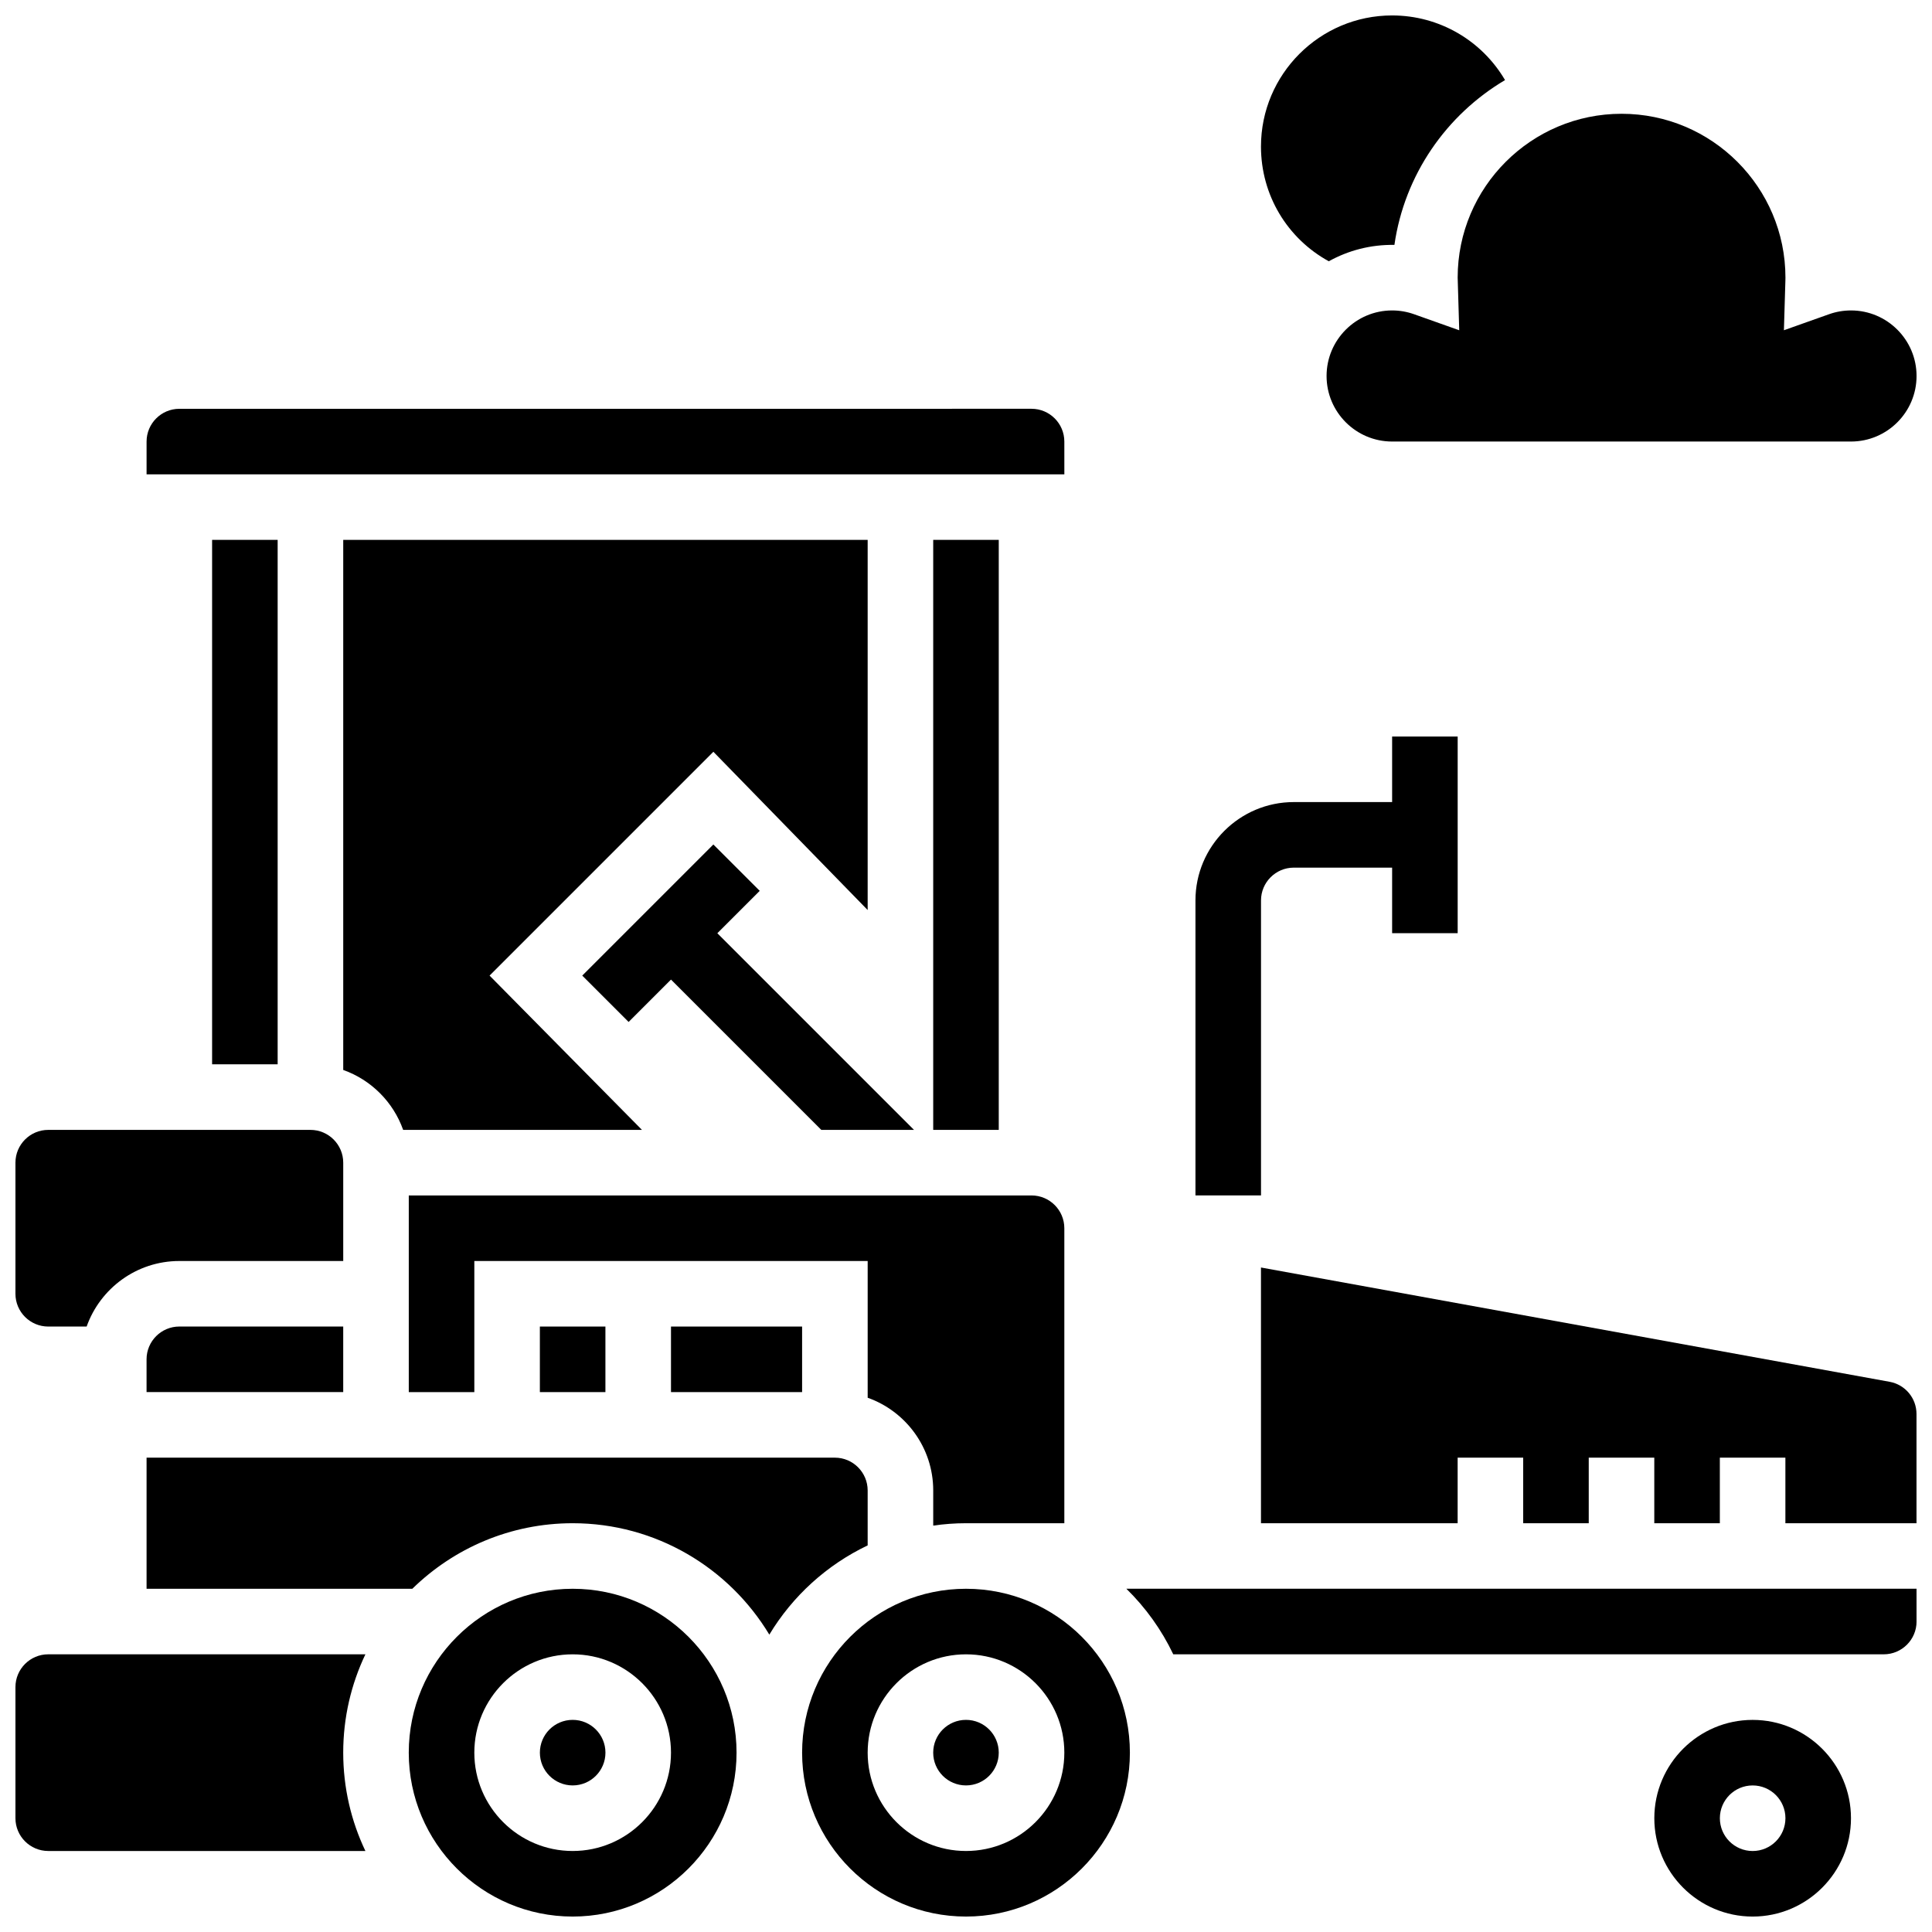
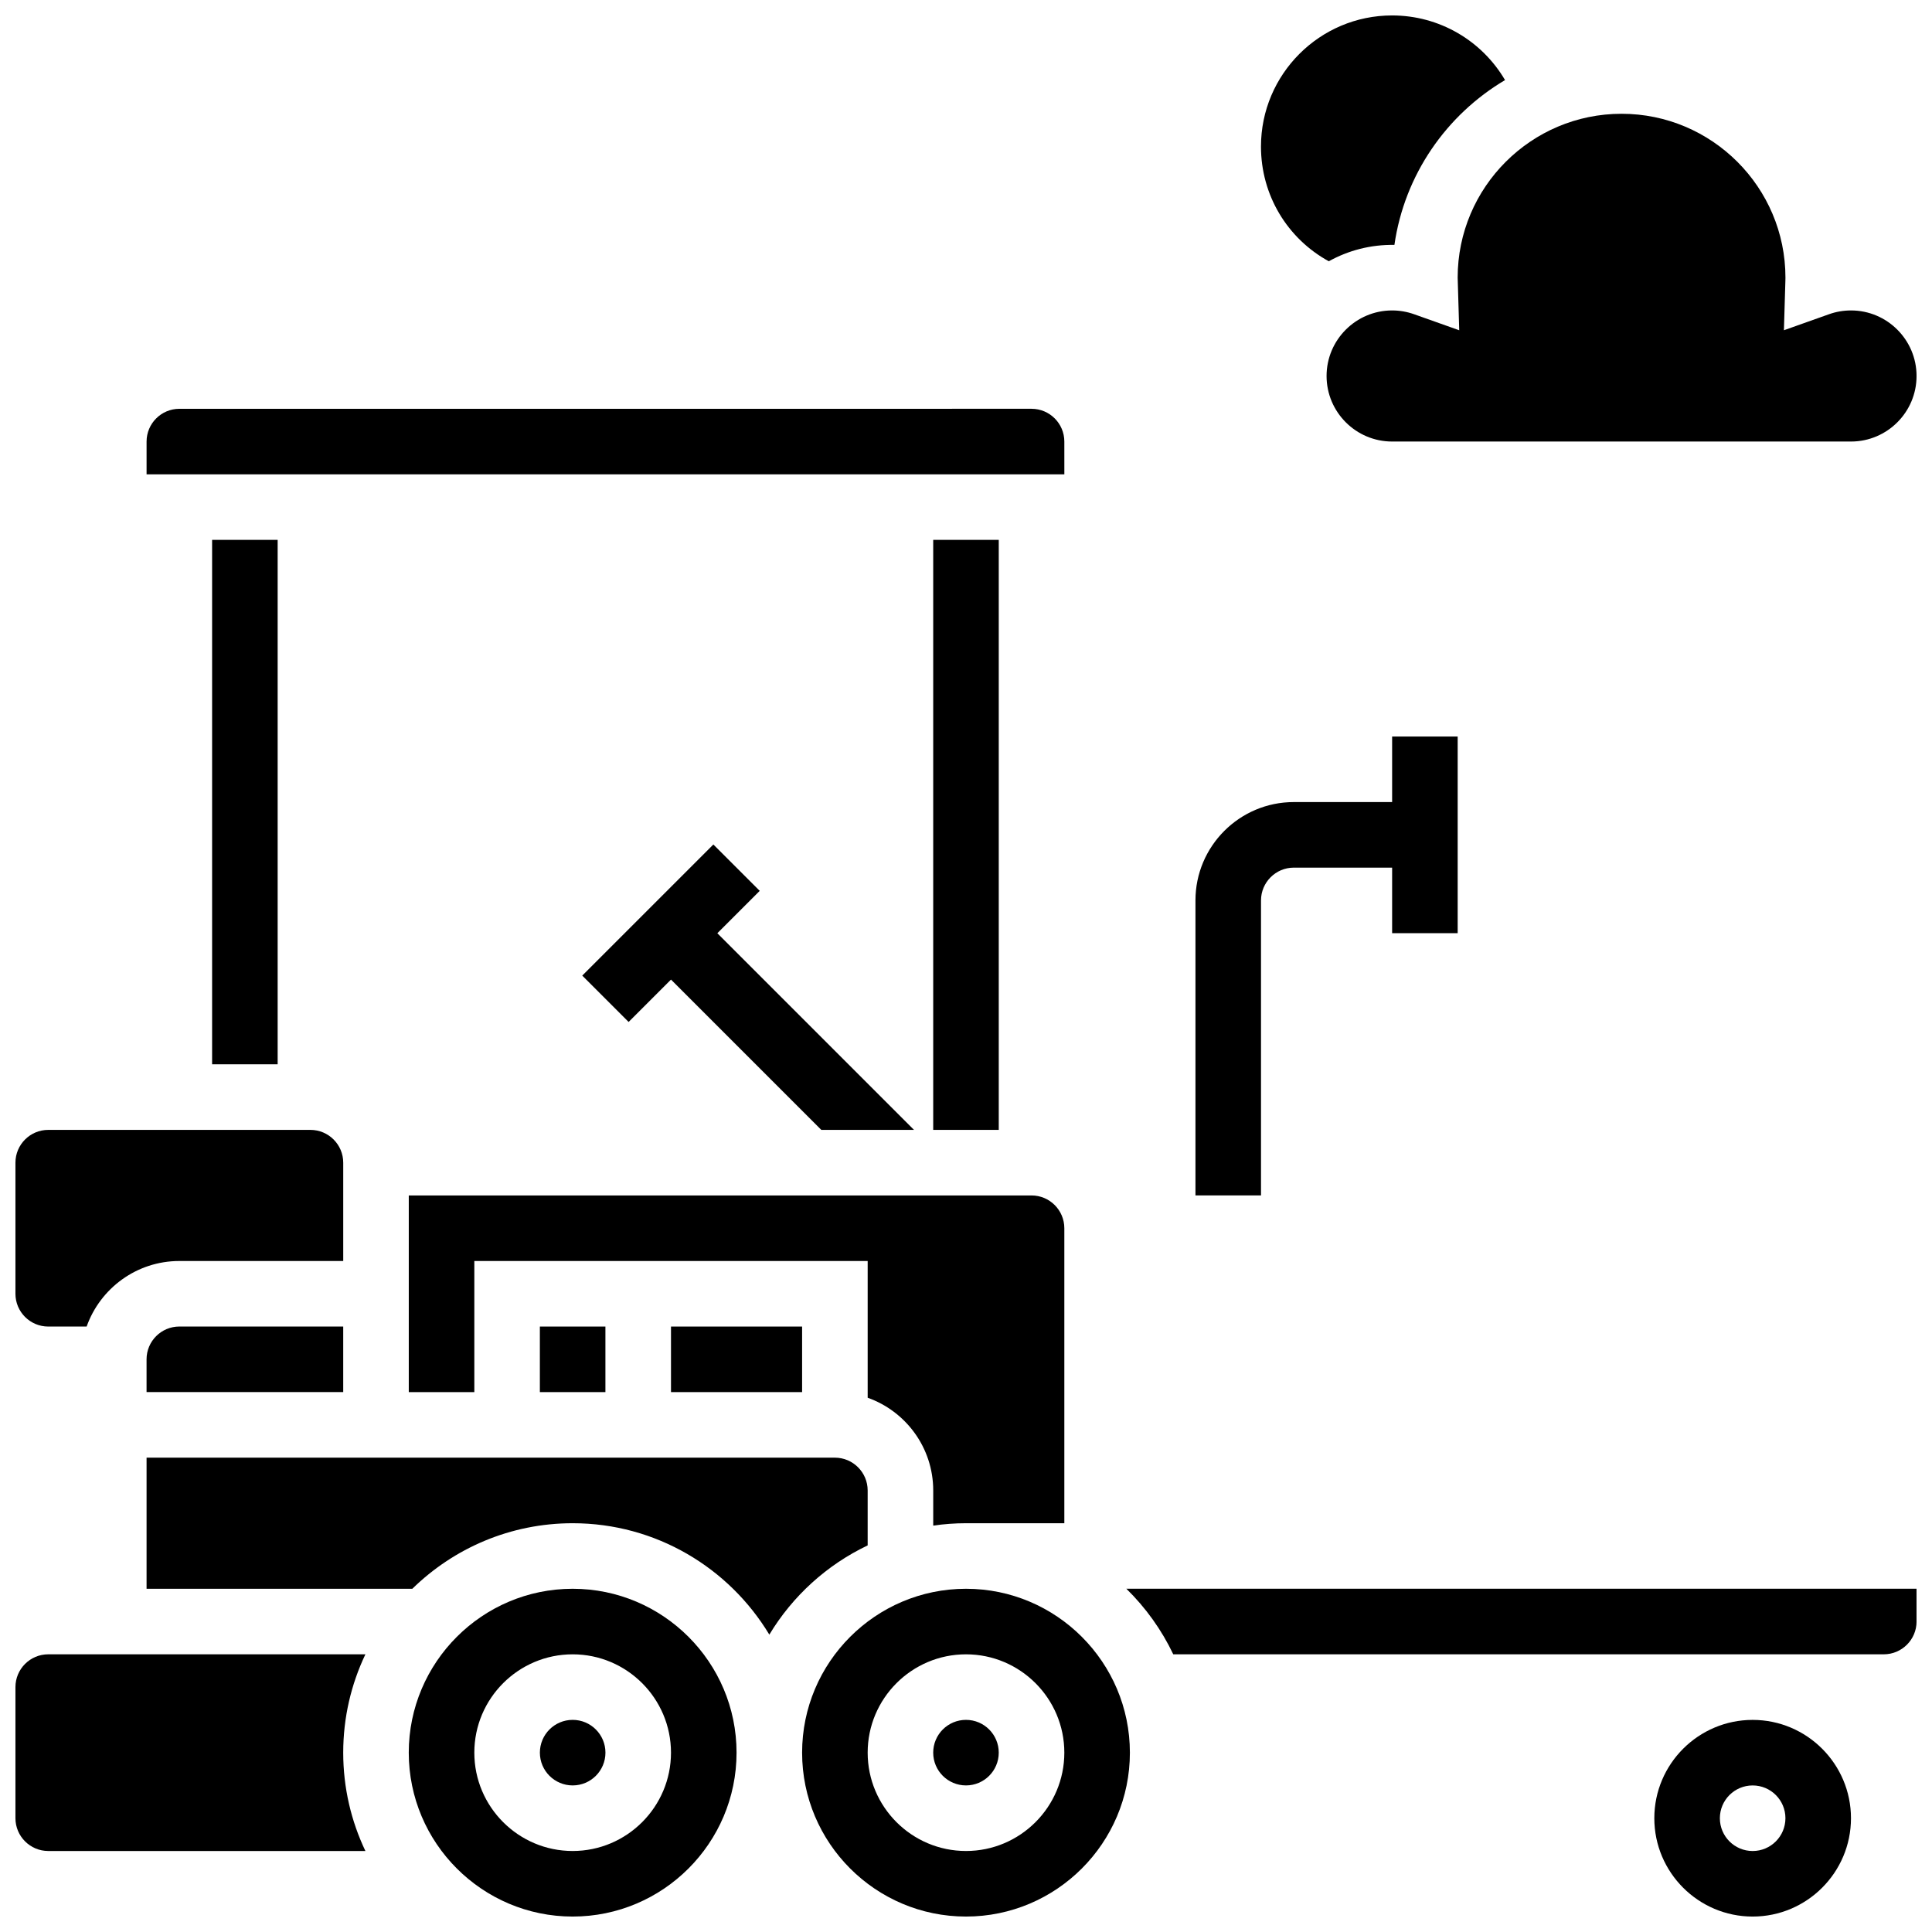
<svg xmlns="http://www.w3.org/2000/svg" width="800px" height="800px" version="1.1" viewBox="144 144 512 512">
  <defs>
    <clipPath id="i">
      <path d="m148.09 443h86.906v53h-86.906z" />
    </clipPath>
    <clipPath id="h">
      <path d="m148.09 582h92.906v53h-92.906z" />
    </clipPath>
    <clipPath id="g">
      <path d="m582 599h53v52.902h-53z" />
    </clipPath>
    <clipPath id="f">
      <path d="m356 565h88v86.902h-88z" />
    </clipPath>
    <clipPath id="e">
      <path d="m442 565h209.9v18h-209.9z" />
    </clipPath>
    <clipPath id="d">
-       <path d="m478 479h173.9v69h-173.9z" />
-     </clipPath>
+       </clipPath>
    <clipPath id="c">
      <path d="m252 565h88v86.902h-88z" />
    </clipPath>
    <clipPath id="b">
      <path d="m495 174h156.9v88h-156.9z" />
    </clipPath>
    <clipPath id="a">
      <path d="m478 148.09h65v65.906h-65z" />
    </clipPath>
  </defs>
  <path d="m478.18 382.62c0-4.789 3.898-8.688 8.688-8.688h26.059v17.371h17.371v-52.117h-17.371v17.371h-26.059c-14.367 0-26.059 11.691-26.059 26.059v78.176h17.371z" />
  <path d="m333.05 367.8-34.746 34.746 12.285 12.285 11.23-11.23 39.836 39.832h24.566l-52.117-52.117 11.23-11.23z" />
  <path d="m182.84 504.23v8.688h52.117v-17.371l-43.43-0.004c-4.793 0-8.688 3.898-8.688 8.688z" />
  <path d="m200.21 287.07h17.371v138.98h-17.371z" />
  <path d="m391.31 287.07h17.371v156.36h-17.371z" />
-   <path d="m234.96 427.55c7.391 2.621 13.258 8.488 15.879 15.879h63.285l-40.383-40.887 59.312-59.312 40.887 41.938v-98.094h-138.98z" />
  <g clip-path="url(#i)">
    <path d="m156.78 495.55h10.18c3.586-10.109 13.242-17.371 24.566-17.371h43.434v-26.059c0-4.789-3.898-8.688-8.688-8.688h-69.492c-4.789 0-8.688 3.898-8.688 8.688v34.746c0 4.789 3.898 8.684 8.688 8.684z" />
  </g>
  <path d="m400 547.67h26.059v-78.176c0-4.789-3.898-8.688-8.688-8.688h-165.04v52.117h17.371v-34.746h104.24v36.238c10.109 3.586 17.371 13.242 17.371 24.566v9.316c2.84-0.406 5.734-0.629 8.688-0.629z" />
  <path d="m426.06 261.02c0-4.789-3.898-8.688-8.688-8.688l-225.84 0.004c-4.789 0-8.688 3.898-8.688 8.688v8.688h243.22z" />
  <path d="m321.82 495.55h34.746v17.371h-34.746z" />
  <g clip-path="url(#h)">
    <path d="m156.78 582.41c-4.789 0-8.688 3.898-8.688 8.688v34.746c0 4.789 3.898 8.688 8.688 8.688h84.055c-3.766-7.906-5.879-16.742-5.879-26.062 0-9.32 2.113-18.156 5.879-26.059z" />
  </g>
  <path d="m287.07 495.55h17.371v17.371h-17.371z" />
  <g clip-path="url(#g)">
    <path d="m608.47 599.79c-14.367 0-26.059 11.691-26.059 26.059s11.691 26.059 26.059 26.059c14.367 0 26.059-11.691 26.059-26.059s-11.691-26.059-26.059-26.059zm0 34.746c-4.797 0-8.688-3.891-8.688-8.688s3.891-8.688 8.688-8.688 8.688 3.891 8.688 8.688c-0.004 4.797-3.891 8.688-8.688 8.688z" />
  </g>
  <g clip-path="url(#f)">
    <path d="m400 565.04c-23.949 0-43.434 19.484-43.434 43.434 0 23.949 19.484 43.434 43.434 43.434s43.434-19.484 43.434-43.434c-0.004-23.949-19.488-43.434-43.434-43.434zm0 69.492c-14.367 0-26.059-11.691-26.059-26.059 0-14.371 11.691-26.059 26.059-26.059s26.059 11.691 26.059 26.059c0 14.367-11.691 26.059-26.059 26.059z" />
  </g>
  <g clip-path="url(#e)">
    <path d="m454.93 582.41h188.29c4.789 0 8.688-3.898 8.688-8.688v-8.688h-209.41c5.098 4.988 9.328 10.863 12.43 17.375z" />
  </g>
  <path d="m408.68 608.47c0 4.797-3.887 8.684-8.684 8.684-4.801 0-8.688-3.887-8.688-8.684s3.887-8.688 8.688-8.688c4.797 0 8.684 3.891 8.684 8.688" />
  <g clip-path="url(#d)">
    <path d="m644.77 510.19-166.6-30.289 0.004 67.77h52.117v-17.371h17.371v17.371h17.371v-17.371h17.371v17.371h17.371v-17.371h17.371v17.371h34.746v-28.934c0.008-4.203-2.992-7.797-7.125-8.547z" />
  </g>
  <path d="m304.45 608.47c0 4.797-3.891 8.684-8.688 8.684s-8.688-3.887-8.688-8.684 3.891-8.688 8.688-8.688 8.688 3.891 8.688 8.688" />
  <g clip-path="url(#c)">
    <path d="m295.76 565.04c-23.949 0-43.434 19.484-43.434 43.434 0 23.949 19.484 43.434 43.434 43.434s43.434-19.484 43.434-43.434c0-23.949-19.484-43.434-43.434-43.434zm0 69.492c-14.367 0-26.059-11.691-26.059-26.059 0-14.371 11.691-26.059 26.059-26.059 14.367 0 26.059 11.691 26.059 26.059 0 14.367-11.691 26.059-26.059 26.059z" />
  </g>
  <path d="m373.94 553.55v-14.566c0-4.789-3.898-8.688-8.688-8.688h-182.41v34.746h70.426c10.973-10.738 25.969-17.371 42.496-17.371 22.094 0 41.469 11.848 52.117 29.523 6.156-10.219 15.23-18.488 26.059-23.645z" />
  <g clip-path="url(#b)">
    <path d="m530.32 218.39 0.391 13.133-11.965-4.25c-1.871-0.664-3.828-1.004-5.82-1.004-9.578 0-17.371 7.793-17.371 17.371s7.793 17.371 17.371 17.371h121.61c9.578 0 17.371-7.793 17.371-17.371s-7.793-17.371-17.371-17.371c-1.992 0-3.949 0.336-5.816 1l-11.965 4.25 0.391-13.133c0.008-0.266 0.016-0.531 0.016-0.801 0-23.949-19.484-43.434-43.434-43.434-23.949 0-43.434 19.484-43.434 43.434 0.004 0.27 0.016 0.535 0.027 0.805z" />
  </g>
  <g clip-path="url(#a)">
    <path d="m496.14 213.24c5.148-2.856 11.09-4.449 17.395-4.34 2.668-18.59 13.785-34.484 29.316-43.676-6.144-10.469-17.41-17.133-29.934-17.133-19.16 0-34.746 15.586-34.746 34.746 0 12.836 6.938 24.344 17.969 30.402z" />
  </g>
</svg>